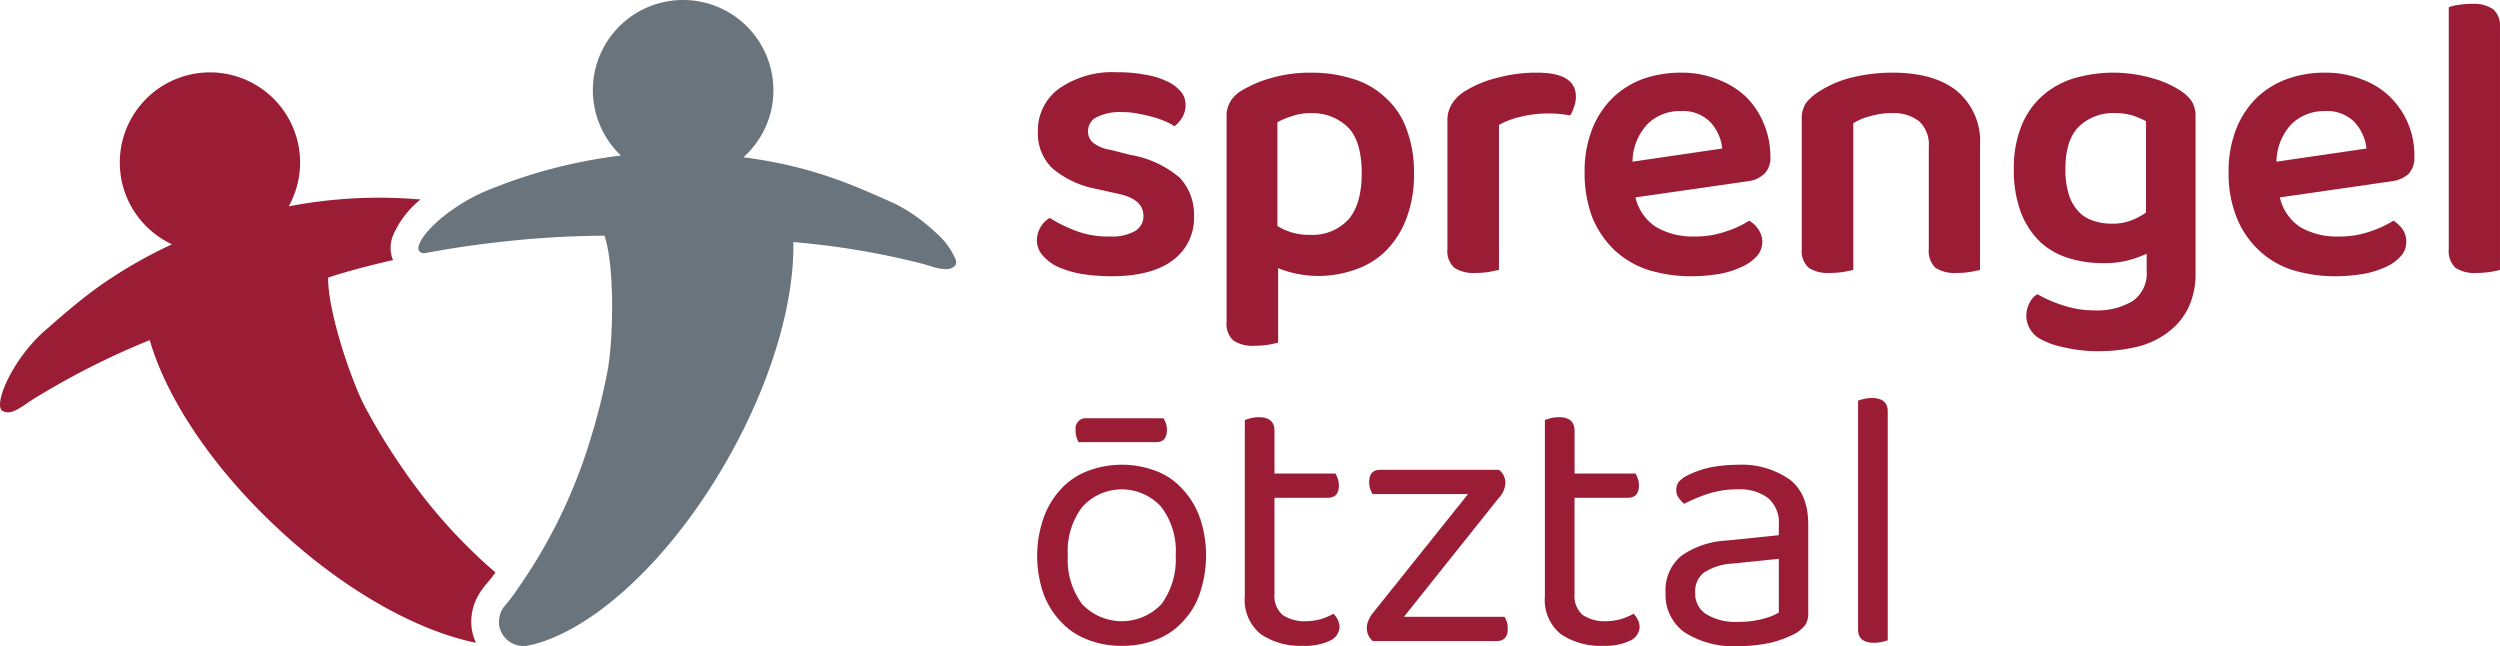
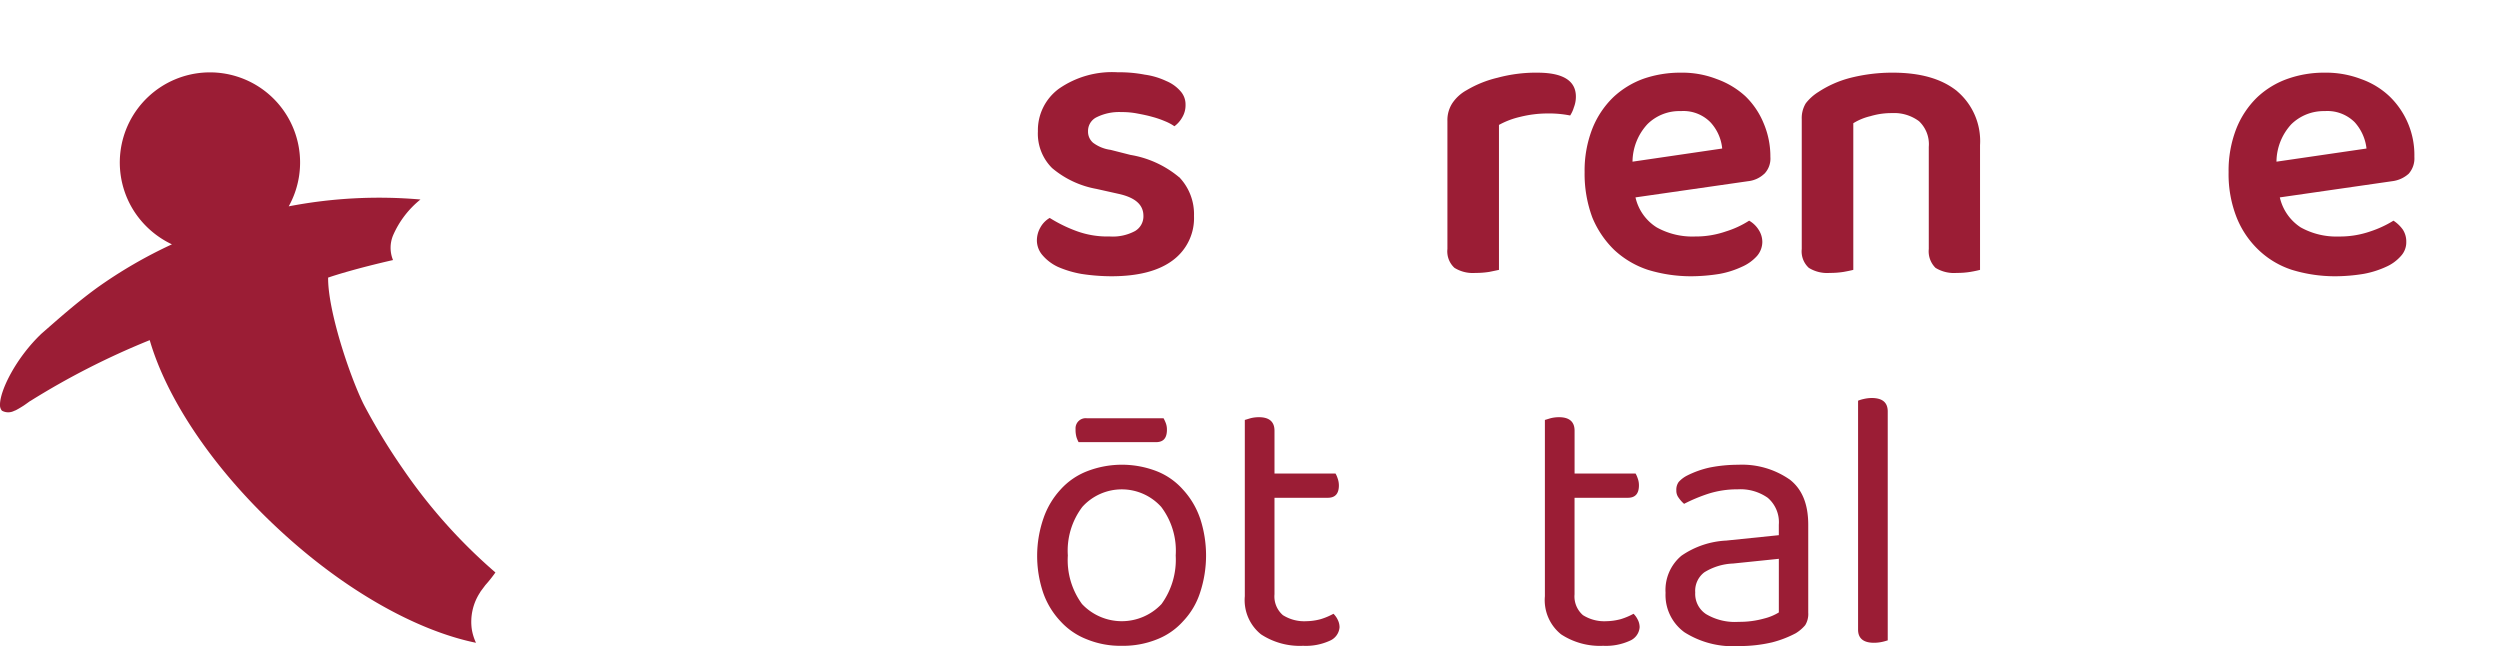
<svg xmlns="http://www.w3.org/2000/svg" id="Gruppe_7" data-name="Gruppe 7" width="290" height="74.952" viewBox="0 0 290 74.952">
  <defs>
    <clipPath id="clip-path">
      <rect id="Rechteck_3" data-name="Rechteck 3" width="290" height="74.952" fill="none" />
    </clipPath>
  </defs>
  <g id="Gruppe_6" data-name="Gruppe 6" clip-path="url(#clip-path)">
    <path id="Pfad_86" data-name="Pfad 86" d="M157.394,21.991a11.814,11.814,0,0,0-5.632-2.581l-2.307-.586A4.348,4.348,0,0,1,147.422,18a1.693,1.693,0,0,1-.586-1.33,1.77,1.77,0,0,1,1.017-1.642,5.86,5.86,0,0,1,2.855-.586,9.278,9.278,0,0,1,1.8.156c.626.117,1.213.235,1.76.391a10.924,10.924,0,0,1,1.487.509,5.557,5.557,0,0,1,1.1.586,3.239,3.239,0,0,0,.9-1.017,2.732,2.732,0,0,0,.391-1.486,2.285,2.285,0,0,0-.587-1.565,4.434,4.434,0,0,0-1.642-1.174,8.587,8.587,0,0,0-2.5-.743,15.527,15.527,0,0,0-3.128-.274,10.8,10.8,0,0,0-6.844,1.916,5.969,5.969,0,0,0-2.425,4.927,5.628,5.628,0,0,0,1.643,4.263,10.967,10.967,0,0,0,5.162,2.425l2.62.586c1.877.43,2.816,1.251,2.816,2.543a1.977,1.977,0,0,1-.978,1.759,5.45,5.45,0,0,1-2.933.626,10.349,10.349,0,0,1-3.95-.664,16.579,16.579,0,0,1-3.011-1.487,2.91,2.91,0,0,0-1.071,1.091,3.04,3.04,0,0,0-.415,1.53,2.637,2.637,0,0,0,.665,1.721,5.323,5.323,0,0,0,1.76,1.33,11.926,11.926,0,0,0,2.737.822,23.322,23.322,0,0,0,3.481.273q4.694,0,7.157-1.877a6.08,6.08,0,0,0,2.425-5.123,6.2,6.2,0,0,0-1.721-4.5" transform="translate(-20.624 -1.44)" fill="#9b1d35" />
-     <path id="Pfad_87" data-name="Pfad 87" d="M187.548,16.328a9.05,9.05,0,0,0-2.5-3.638,9.383,9.383,0,0,0-3.755-2.112,15.455,15.455,0,0,0-4.771-.7,16.129,16.129,0,0,0-4.537.587,13.95,13.95,0,0,0-3.4,1.407,3.807,3.807,0,0,0-1.408,1.291A3.292,3.292,0,0,0,166.7,15V38.776a2.591,2.591,0,0,0,.821,2.19,4.023,4.023,0,0,0,2.425.586,10,10,0,0,0,1.6-.117c.505-.091.829-.172,1.134-.235V32.557a13.051,13.051,0,0,0,2.073.626,12.59,12.59,0,0,0,2.5.273,12.768,12.768,0,0,0,4.5-.782,9.182,9.182,0,0,0,3.52-2.229,10.517,10.517,0,0,0,2.307-3.715,14.011,14.011,0,0,0,.86-5.162,13.98,13.98,0,0,0-.9-5.241m-6.766,10.637a5.634,5.634,0,0,1-4.42,1.721,6.824,6.824,0,0,1-2.072-.274,7.312,7.312,0,0,1-1.681-.743V15.623a8.329,8.329,0,0,1,1.681-.7,6.346,6.346,0,0,1,2.229-.352,5.846,5.846,0,0,1,4.223,1.6q1.643,1.585,1.643,5.4c0,2.425-.548,4.223-1.6,5.4" transform="translate(-24.418 -1.446)" fill="#9b1d35" />
    <path id="Pfad_88" data-name="Pfad 88" d="M207.161,9.874a17.144,17.144,0,0,0-4.615.586,12.772,12.772,0,0,0-3.6,1.448,4.722,4.722,0,0,0-1.643,1.486,3.59,3.59,0,0,0-.586,2.072V30.328a2.593,2.593,0,0,0,.821,2.19,4.025,4.025,0,0,0,2.425.587,9.911,9.911,0,0,0,1.6-.118c.478-.095.86-.178,1.134-.235V15.936A9.5,9.5,0,0,1,205.166,15a13.174,13.174,0,0,1,3.129-.392,12.662,12.662,0,0,1,2.66.235,3.533,3.533,0,0,0,.43-.939,3.391,3.391,0,0,0,.235-1.251c0-1.838-1.487-2.777-4.459-2.777" transform="translate(-28.817 -1.446)" fill="#9b1d35" />
    <path id="Pfad_89" data-name="Pfad 89" d="M236.22,21.607a2.542,2.542,0,0,0,.7-1.955,9.831,9.831,0,0,0-.783-3.911,9.2,9.2,0,0,0-2.112-3.128,9.8,9.8,0,0,0-3.324-1.995,11.065,11.065,0,0,0-4.185-.743,13.058,13.058,0,0,0-4.3.7,10.172,10.172,0,0,0-3.52,2.151,10.429,10.429,0,0,0-2.425,3.637,13.362,13.362,0,0,0-.9,5.045,14.492,14.492,0,0,0,.9,5.28,11.188,11.188,0,0,0,2.543,3.755,10.585,10.585,0,0,0,3.911,2.307,17.069,17.069,0,0,0,5.045.743,21.284,21.284,0,0,0,3.246-.274A10.563,10.563,0,0,0,233.6,32.4a5.084,5.084,0,0,0,1.76-1.251,2.527,2.527,0,0,0,.626-1.643,2.589,2.589,0,0,0-.43-1.407,3.147,3.147,0,0,0-1.1-1.056,10.953,10.953,0,0,1-2.7,1.251,10.685,10.685,0,0,1-3.6.586,8.5,8.5,0,0,1-4.42-1.056,5.539,5.539,0,0,1-2.463-3.481l13.061-1.878a3.238,3.238,0,0,0,1.878-.86M220.928,20.2a6.488,6.488,0,0,1,1.721-4.341,5.249,5.249,0,0,1,3.872-1.525,4.4,4.4,0,0,1,3.442,1.291,5.208,5.208,0,0,1,1.368,3.05Z" transform="translate(-31.556 -1.446)" fill="#9b1d35" />
    <path id="Pfad_90" data-name="Pfad 90" d="M262.888,12.025c-1.8-1.447-4.262-2.151-7.509-2.151a19.852,19.852,0,0,0-4.967.626,12.357,12.357,0,0,0-3.6,1.6,5.59,5.59,0,0,0-1.486,1.329,3.287,3.287,0,0,0-.469,1.838V30.328a2.591,2.591,0,0,0,.821,2.19,4.025,4.025,0,0,0,2.425.586,9.9,9.9,0,0,0,1.6-.117c.476-.084.859-.168,1.134-.235V15.74a6.668,6.668,0,0,1,1.995-.821,8.419,8.419,0,0,1,2.5-.353,4.812,4.812,0,0,1,3.127.939,3.664,3.664,0,0,1,1.134,2.973V30.328a2.7,2.7,0,0,0,.782,2.19,4.081,4.081,0,0,0,2.465.586,9.407,9.407,0,0,0,1.564-.117c.523-.087.856-.166,1.134-.235V18.282a7.577,7.577,0,0,0-2.66-6.257" transform="translate(-35.854 -1.446)" fill="#9b1d35" />
-     <path id="Pfad_91" data-name="Pfad 91" d="M294.3,13.159a4.726,4.726,0,0,0-1.369-1.251,11.528,11.528,0,0,0-3.246-1.408,16.226,16.226,0,0,0-9.191.079,9.9,9.9,0,0,0-3.637,2.112,9.289,9.289,0,0,0-2.347,3.52,12.917,12.917,0,0,0-.821,4.81,14,14,0,0,0,.821,5.084,9.551,9.551,0,0,0,2.229,3.4,8.589,8.589,0,0,0,3.285,1.878,13.3,13.3,0,0,0,3.989.586,10.759,10.759,0,0,0,2.894-.313,12.817,12.817,0,0,0,2.189-.782v1.995a3.9,3.9,0,0,1-1.6,3.481,7.929,7.929,0,0,1-4.42,1.1,11.322,11.322,0,0,1-3.676-.586,14.164,14.164,0,0,1-2.972-1.291,2.2,2.2,0,0,0-.9.977,3.149,3.149,0,0,0-.392,1.525,3.1,3.1,0,0,0,1.565,2.66,9.434,9.434,0,0,0,2.7.977,17.091,17.091,0,0,0,4.263.469A18.912,18.912,0,0,0,288,41.67a9.762,9.762,0,0,0,3.519-1.643,7.919,7.919,0,0,0,2.386-2.816,9.131,9.131,0,0,0,.86-4.146V14.958a3.156,3.156,0,0,0-.469-1.8M289.018,26.1a7.673,7.673,0,0,1-1.682.9,6.009,6.009,0,0,1-2.346.391,6.3,6.3,0,0,1-2.112-.352,3.838,3.838,0,0,1-1.681-1.057,4.94,4.94,0,0,1-1.134-1.995,9.27,9.27,0,0,1-.391-2.972c0-2.19.508-3.832,1.564-4.889a5.733,5.733,0,0,1,4.146-1.564,7.579,7.579,0,0,1,2.073.274,11.872,11.872,0,0,1,1.565.664Z" transform="translate(-40.083 -1.446)" fill="#9b1d35" />
    <path id="Pfad_92" data-name="Pfad 92" d="M323.76,21.607a2.684,2.684,0,0,0,.665-1.955,9.449,9.449,0,0,0-2.894-7.039,9.264,9.264,0,0,0-3.285-1.995,11.415,11.415,0,0,0-4.224-.743,12.657,12.657,0,0,0-4.263.7,9.985,9.985,0,0,0-3.559,2.151,10.416,10.416,0,0,0-2.425,3.637,13.361,13.361,0,0,0-.9,5.045,13.689,13.689,0,0,0,.939,5.28,10.641,10.641,0,0,0,2.542,3.755,10.128,10.128,0,0,0,3.872,2.307,17.069,17.069,0,0,0,5.045.743,20.87,20.87,0,0,0,3.246-.274,10.9,10.9,0,0,0,2.62-.821,4.909,4.909,0,0,0,1.721-1.251,2.337,2.337,0,0,0,.626-1.643A2.551,2.551,0,0,0,323.1,28.1a4.008,4.008,0,0,0-1.1-1.056,12.52,12.52,0,0,1-2.7,1.251,10.753,10.753,0,0,1-3.637.586,8.5,8.5,0,0,1-4.42-1.056,5.638,5.638,0,0,1-2.425-3.481l13.023-1.878a3.487,3.487,0,0,0,1.917-.86M308.429,20.2a6.483,6.483,0,0,1,1.721-4.341,5.372,5.372,0,0,1,3.872-1.525,4.487,4.487,0,0,1,3.481,1.291,5.456,5.456,0,0,1,1.369,3.05Z" transform="translate(-44.358 -1.446)" fill="#9b1d35" />
-     <path id="Pfad_93" data-name="Pfad 93" d="M337.975,1.153a3.953,3.953,0,0,0-2.464-.626,9.5,9.5,0,0,0-1.565.117,4.788,4.788,0,0,0-1.134.274V28.959a2.7,2.7,0,0,0,.783,2.19,4.07,4.07,0,0,0,2.464.587,9.752,9.752,0,0,0,1.564-.118,7.863,7.863,0,0,0,1.133-.235V3.3a2.611,2.611,0,0,0-.781-2.151" transform="translate(-48.757 -0.077)" fill="#9b1d35" />
    <path id="Pfad_94" data-name="Pfad 94" d="M159.843,69.34a9.436,9.436,0,0,0-1.995-3.324A7.935,7.935,0,0,0,154.8,63.9a11.181,11.181,0,0,0-8.018,0,8.064,8.064,0,0,0-3.089,2.112A9.424,9.424,0,0,0,141.7,69.34a13.38,13.38,0,0,0-.039,8.682,9.264,9.264,0,0,0,1.995,3.285,8.07,8.07,0,0,0,3.09,2.112,10.26,10.26,0,0,0,4.028.743,10.458,10.458,0,0,0,4.067-.743,7.94,7.94,0,0,0,3.051-2.112,8.667,8.667,0,0,0,1.955-3.285,13.749,13.749,0,0,0,0-8.682m-4.459,9.973a6.336,6.336,0,0,1-9.23,0,8.63,8.63,0,0,1-1.642-5.632,8.418,8.418,0,0,1,1.681-5.632,6.164,6.164,0,0,1,9.151,0,8.418,8.418,0,0,1,1.681,5.632,8.778,8.778,0,0,1-1.642,5.632" transform="translate(-20.647 -9.249)" fill="#9b1d35" />
    <path id="Pfad_95" data-name="Pfad 95" d="M179.934,80.161a2.442,2.442,0,0,0-.477-.661,7.687,7.687,0,0,1-1.486.626,6.644,6.644,0,0,1-1.642.235,4.649,4.649,0,0,1-2.738-.7,2.875,2.875,0,0,1-.977-2.425V66.046h6.18c.86,0,1.291-.469,1.291-1.447a2.454,2.454,0,0,0-.154-.83,2.8,2.8,0,0,0-.238-.539h-7.078V58.264c0-1.017-.586-1.565-1.8-1.565a3.921,3.921,0,0,0-.977.118c-.274.079-.509.156-.665.2V77.466a5.085,5.085,0,0,0,1.877,4.42,8.209,8.209,0,0,0,4.889,1.33,6.665,6.665,0,0,0,3.089-.587,1.853,1.853,0,0,0,1.134-1.564,1.987,1.987,0,0,0-.227-.9" transform="translate(-24.774 -8.303)" fill="#9b1d35" />
-     <path id="Pfad_96" data-name="Pfad 96" d="M202,81.486a2.034,2.034,0,0,0-.274-.586H190.068l10.95-13.727a2.772,2.772,0,0,0,.822-1.8,1.927,1.927,0,0,0-.743-1.525H187.33q-1.291,0-1.291,1.408a2.592,2.592,0,0,0,.118.821,2.792,2.792,0,0,0,.273.586H197.5l-10.95,13.688a3.544,3.544,0,0,0-.548.86,2.127,2.127,0,0,0-.235.978,1.892,1.892,0,0,0,.7,1.525h14.314c.9,0,1.329-.469,1.329-1.448a2.19,2.19,0,0,0-.117-.782" transform="translate(-27.212 -9.349)" fill="#9b1d35" />
    <path id="Pfad_97" data-name="Pfad 97" d="M220.713,80.159a2.336,2.336,0,0,0-.474-.659,7.711,7.711,0,0,1-1.486.626,6.909,6.909,0,0,1-1.642.235,4.649,4.649,0,0,1-2.738-.7,2.875,2.875,0,0,1-.977-2.425V66.046h6.179c.86,0,1.291-.469,1.291-1.447a2.277,2.277,0,0,0-.148-.821,2.945,2.945,0,0,0-.243-.548H213.4V58.264c0-1.017-.587-1.565-1.8-1.565a3.928,3.928,0,0,0-.978.118c-.274.078-.508.156-.665.2V77.466a5.083,5.083,0,0,0,1.878,4.42,8.206,8.206,0,0,0,4.888,1.33,6.667,6.667,0,0,0,3.09-.587,1.853,1.853,0,0,0,1.134-1.564,1.971,1.971,0,0,0-.23-.906" transform="translate(-30.749 -8.303)" fill="#9b1d35" />
    <path id="Pfad_98" data-name="Pfad 98" d="M240.712,64.842a9.667,9.667,0,0,0-5.944-1.681,16.949,16.949,0,0,0-3.247.312,11.085,11.085,0,0,0-2.659.939,3.385,3.385,0,0,0-.978.743,1.529,1.529,0,0,0-.274.978,1.335,1.335,0,0,0,.274.86,3.642,3.642,0,0,0,.626.7,19.141,19.141,0,0,1,2.816-1.174,11.048,11.048,0,0,1,3.4-.509,5.5,5.5,0,0,1,3.481.978,3.721,3.721,0,0,1,1.291,3.128v1.213l-6.1.626a9.99,9.99,0,0,0-5.2,1.76,5.178,5.178,0,0,0-1.838,4.3,5.332,5.332,0,0,0,2.19,4.576,10.493,10.493,0,0,0,6.3,1.6,16.5,16.5,0,0,0,3.872-.43,12.569,12.569,0,0,0,2.737-1.056,4.53,4.53,0,0,0,1.1-.939,2.466,2.466,0,0,0,.352-1.447V70.121c0-2.386-.7-4.146-2.19-5.279M239.5,80.29a5.962,5.962,0,0,1-1.681.7,10.534,10.534,0,0,1-2.973.391,6.529,6.529,0,0,1-3.793-.9,2.8,2.8,0,0,1-1.251-2.5,2.7,2.7,0,0,1,1.056-2.346,6.812,6.812,0,0,1,3.324-1.017l5.319-.548Z" transform="translate(-33.155 -9.248)" fill="#9b1d35" />
    <path id="Pfad_99" data-name="Pfad 99" d="M254.08,54.09a4.325,4.325,0,0,0-.912.114,3.83,3.83,0,0,0-.652.2V80.958c0,1.017.626,1.525,1.838,1.525a4.477,4.477,0,0,0,.943-.1c.316-.064.5-.138.66-.178V55.654c0-1.057-.626-1.565-1.877-1.565" transform="translate(-36.98 -7.922)" fill="#9b1d35" />
    <path id="Pfad_100" data-name="Pfad 100" d="M156.78,58.12v.166c-.039.939-.469,1.331-1.291,1.331h-8.956a3.876,3.876,0,0,1-.235-.548,3.178,3.178,0,0,1-.117-.783c0-.078,0-.2,0-.2a1.175,1.175,0,0,1,1.291-1.244h8.917a4.571,4.571,0,0,1,.254.547,2.025,2.025,0,0,1,.137.733" transform="translate(-21.417 -8.326)" fill="#9b1d35" />
    <path id="Pfad_101" data-name="Pfad 101" d="M57.468,67.843c-.027.055-.064.082-.091.128A15.683,15.683,0,0,1,56.3,69.312l-.484.648-.091.128-.055.1a6.2,6.2,0,0,0-.94,4.251A5.981,5.981,0,0,0,55.214,76c-6.861-1.4-15.328-6.094-23.046-13.32-7.608-7.089-12.863-15.1-14.8-21.786a89.172,89.172,0,0,0-13.84,7.052l-.046.019c-.255.182-.5.364-.748.529-.274.173-.539.337-.83.492a1.49,1.49,0,0,1-.255.109,1.5,1.5,0,0,1-1.424-.018A.97.97,0,0,1,0,48.392c-.018-1.642,1.852-5.438,4.808-8.248,2.007-1.751,3.987-3.522,6.368-5.264a53.65,53.65,0,0,1,8.767-5.1,10.646,10.646,0,0,1-4.251-3.632,10.457,10.457,0,1,1,17.8-.775,55.323,55.323,0,0,1,15.281-.794,10.908,10.908,0,0,0-3.184,4.178,3.764,3.764,0,0,0,0,2.847c-4.088.931-6.705,1.752-7.362,1.98a.49.49,0,0,1-.164.045c-.046,3.732,2.408,11.2,4.1,14.662a.085.085,0,0,1,.027.055,71.347,71.347,0,0,0,4.607,7.563A62.255,62.255,0,0,0,57.468,67.843" transform="translate(0 -1.437)" fill="#9b1d35" />
-     <path id="Pfad_102" data-name="Pfad 102" d="M119.149,30.788a1.5,1.5,0,0,1-1.332.411l-.3-.018a5.726,5.726,0,0,1-.949-.219c-.265-.091-.557-.164-.848-.255l-.055-.027a91.455,91.455,0,0,0-15.309-2.6c.127,6.961-2.482,16.139-7.636,25.208-6.578,11.6-15.491,19.725-22.662,21.5-.265.045-.493.1-.731.146l-.073.009a2.33,2.33,0,0,1-.356-.009,2.864,2.864,0,0,1-2.664-2.372,3.064,3.064,0,0,1,.456-2.044l.383-.465a19.683,19.683,0,0,0,1.214-1.623,60.667,60.667,0,0,0,8.458-17.243,72.111,72.111,0,0,0,2.144-8.613V42.52c.592-3.814.73-11.651-.439-15.181a110.613,110.613,0,0,0-11.295.638c-3.649.383-6.632.839-9.488,1.378a.768.768,0,0,1-.183.018.71.71,0,0,1-.447-.164l-.109-.11a.96.96,0,0,1,.018-.73c.383-1.131,2.181-2.992,4.58-4.525A19.778,19.778,0,0,1,64.29,22.33c.027,0,.027,0,.037-.018a59.467,59.467,0,0,1,16.029-4.27A10.459,10.459,0,0,1,88.138.015,10.477,10.477,0,0,1,97.6,13.49a10.421,10.421,0,0,1-3.039,4.753c7.9,1.022,12.7,3.2,17.571,5.382a19.861,19.861,0,0,1,4.708,3.321,8.611,8.611,0,0,1,2.326,3.111.864.864,0,0,1-.018.73" transform="translate(-8.328 0.001)" fill="#6a747c" />
  </g>
</svg>